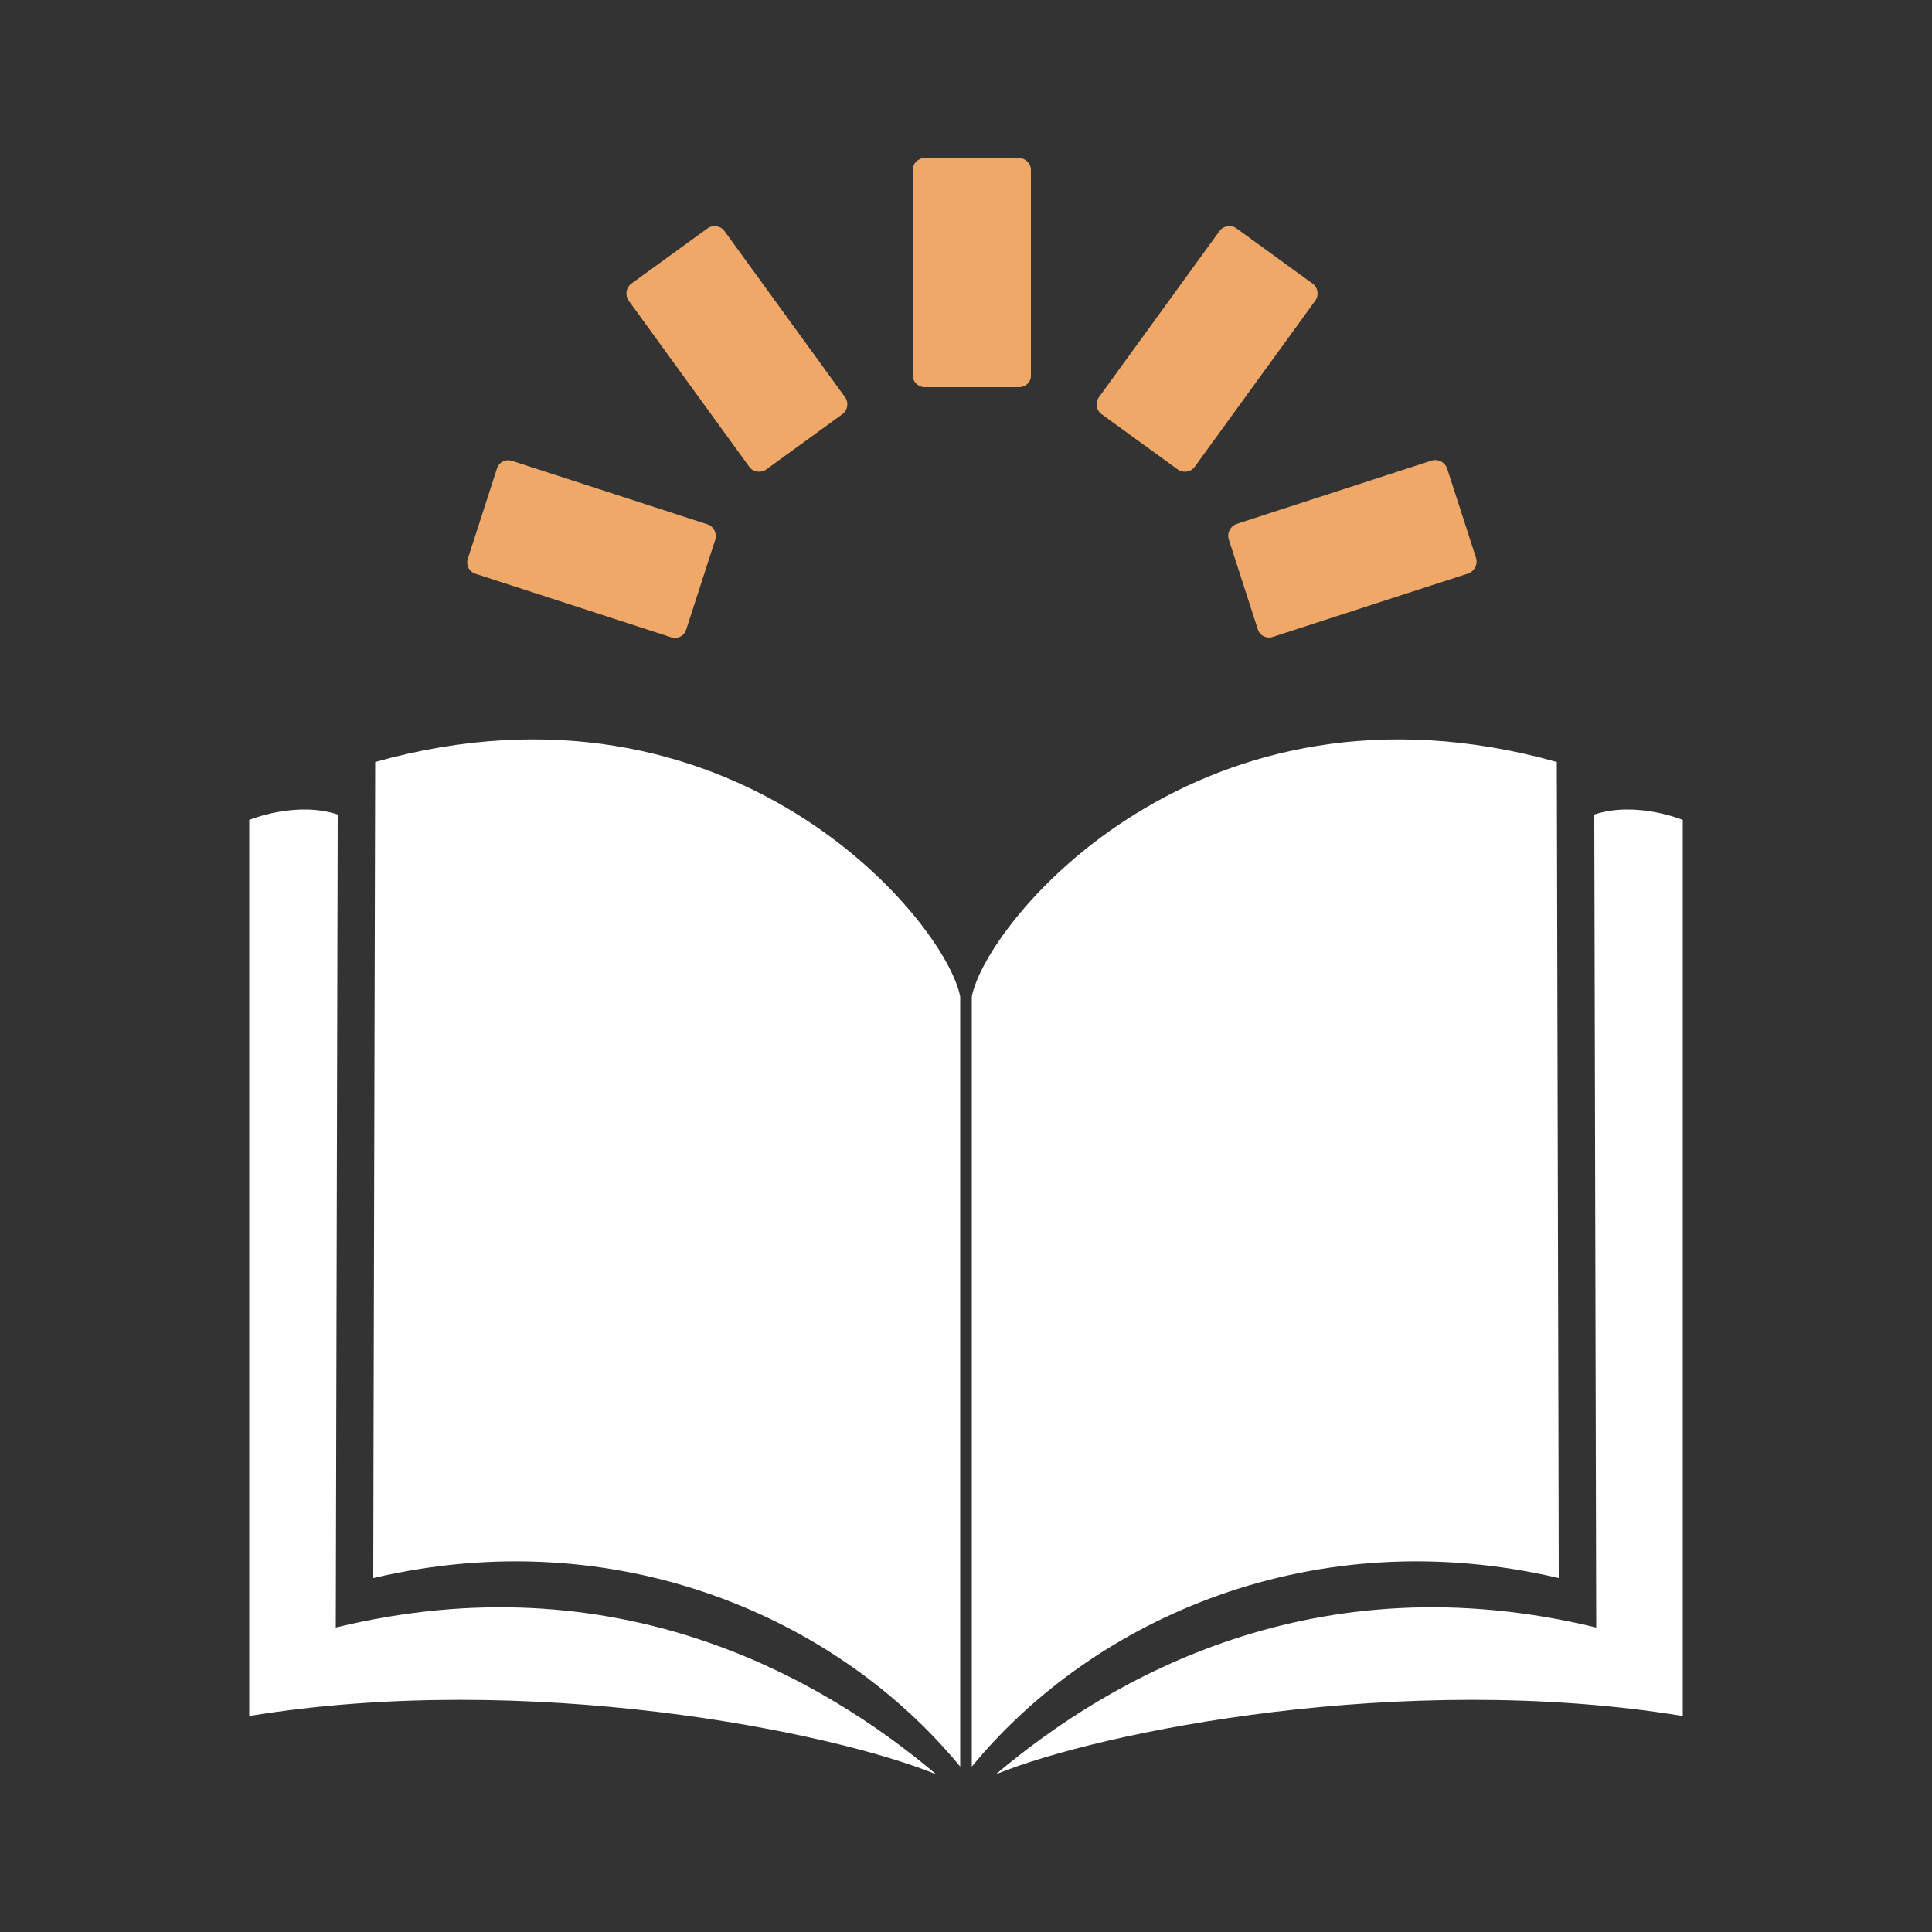
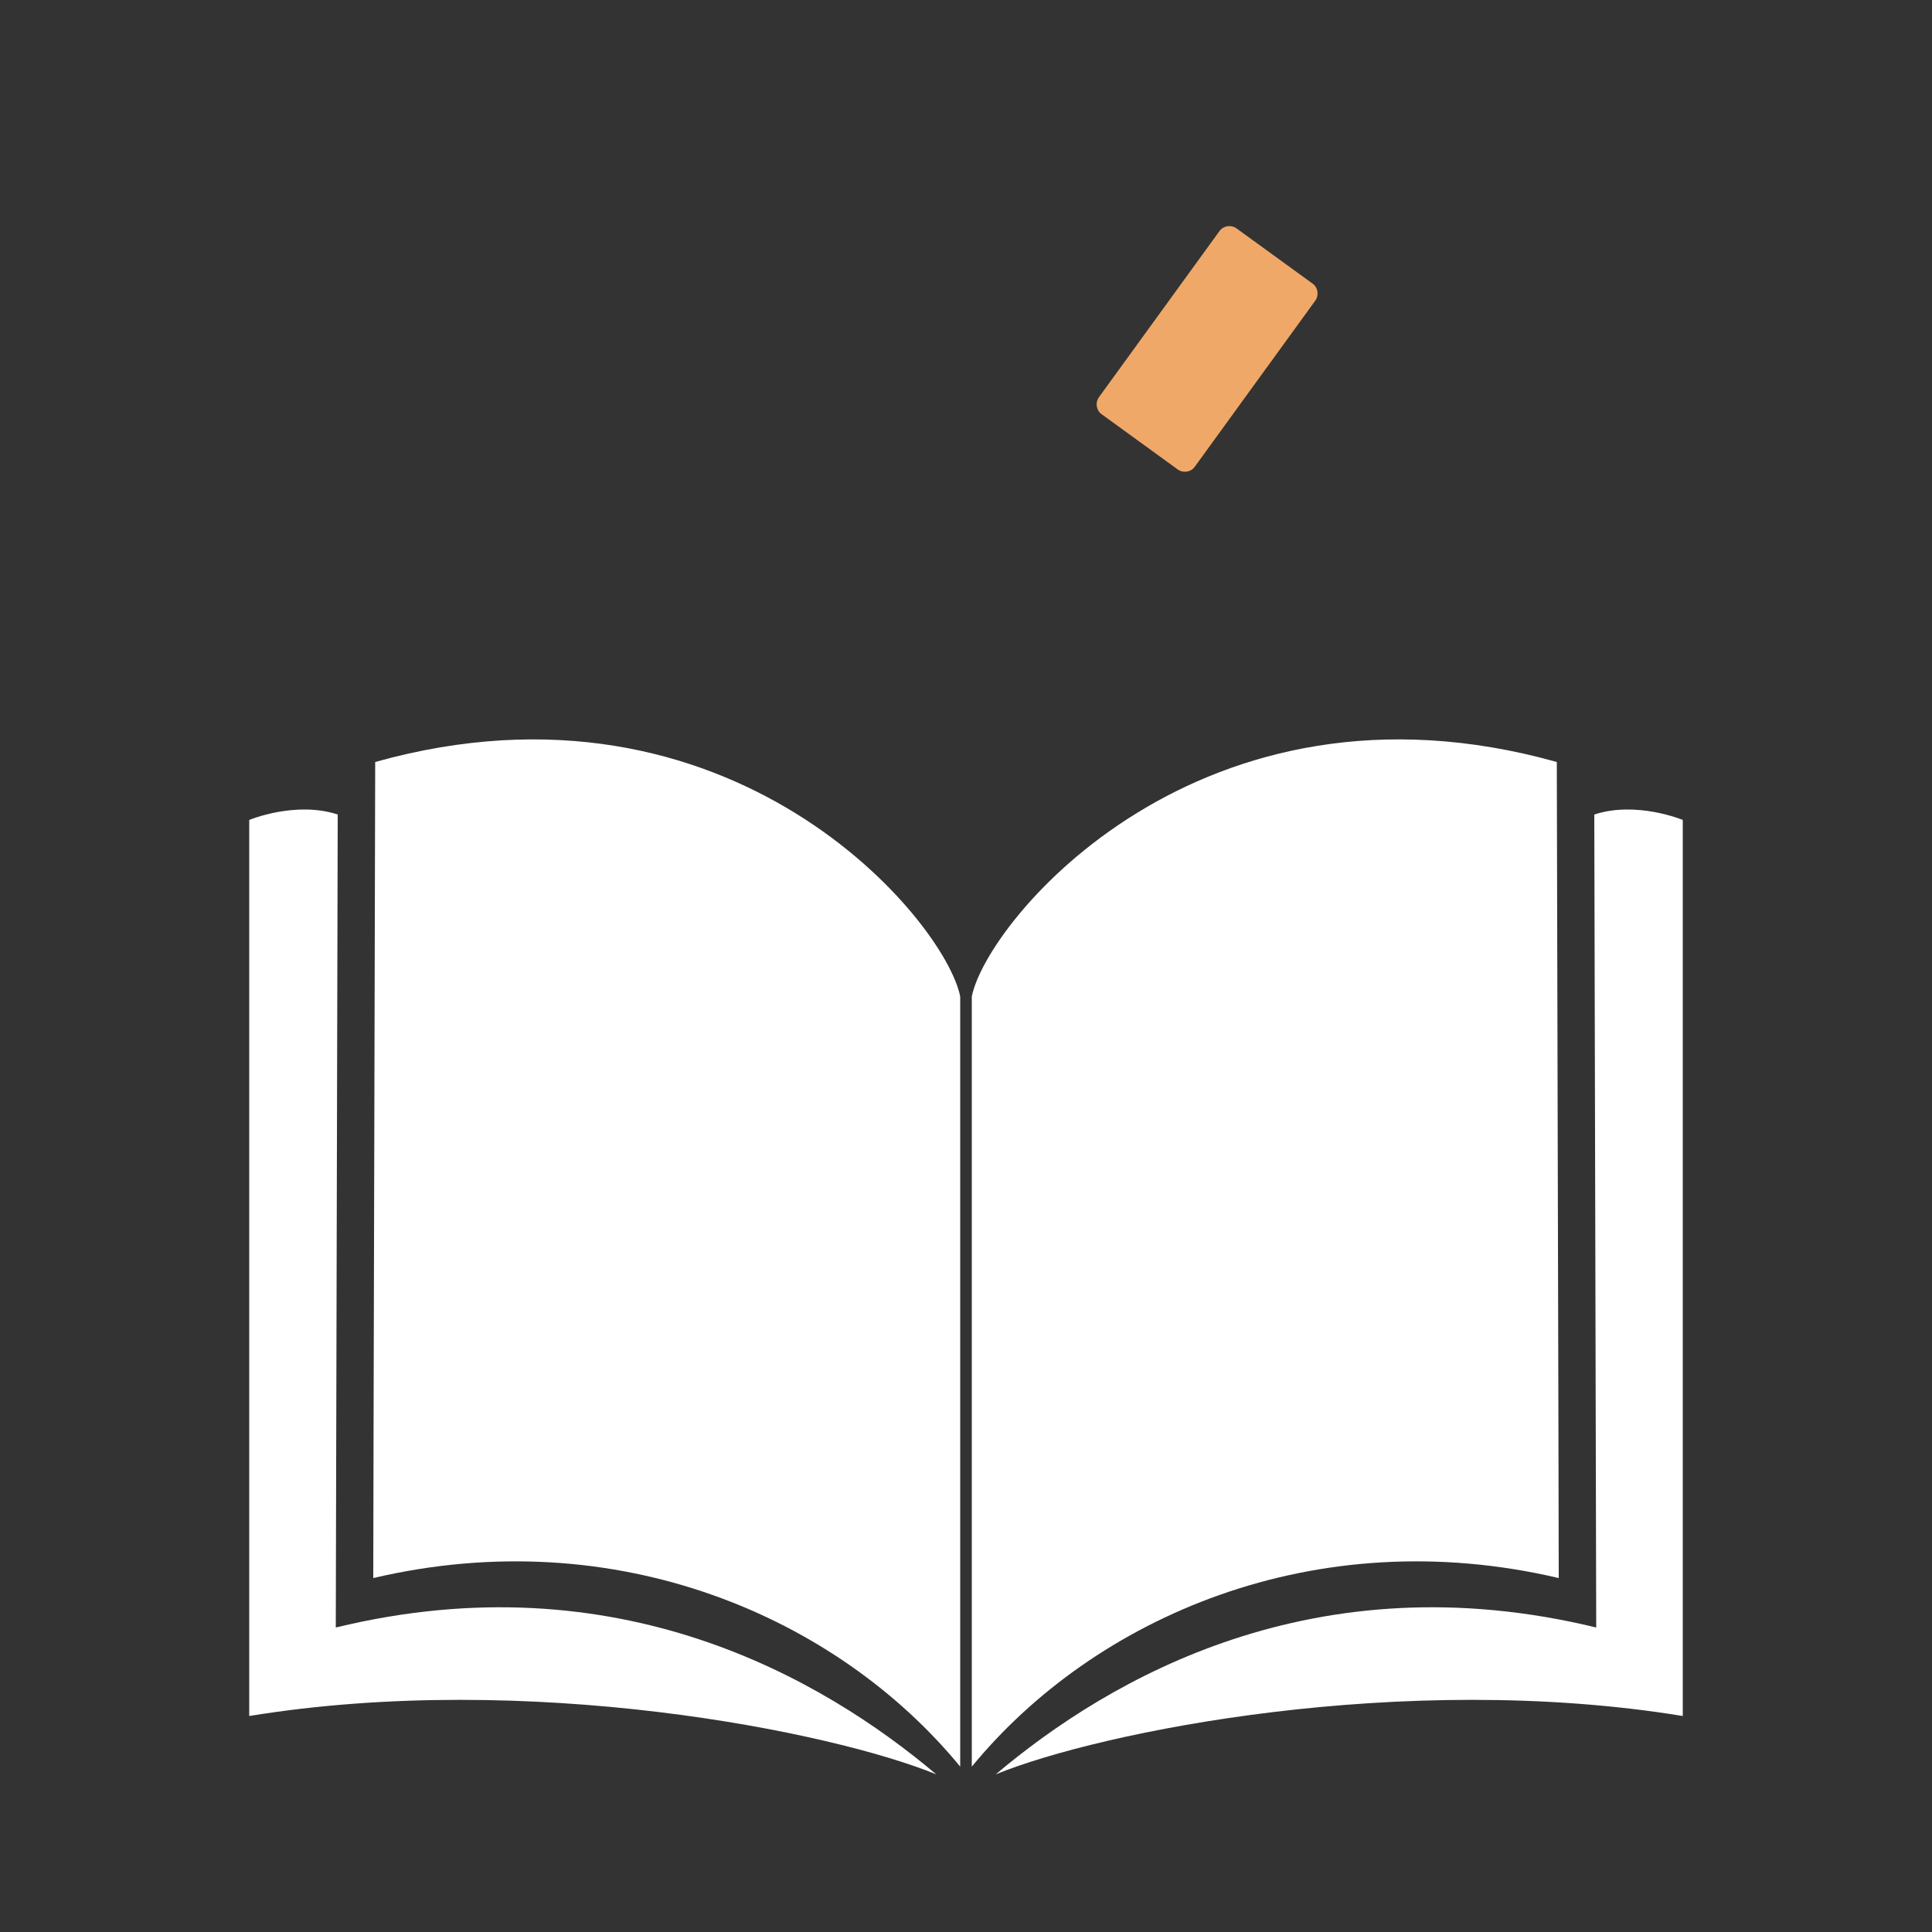
<svg xmlns="http://www.w3.org/2000/svg" version="1.1" id="Layer_1" x="0px" y="0px" viewBox="0 0 500 500" style="enable-background:new 0 0 500 500;" xml:space="preserve">
  <rect x="0" y="0" width="500" height="500" fill="#333333" stroke="none" />
  <style type="text/css">
	.st0{fill:#F0A868;}
	.st1{fill:#FFFFFF;}
	.st2{fill:none;}
	.st3{fill-rule:evenodd;clip-rule:evenodd;fill:#FFFFFF;}
	.st4{fill:#231F20;}
</style>
  <g>
    <g>
-       <path class="st0" d="M185.1,139.7l-7.5,23.2c-0.5,1.7-2.3,2.6-4,2l-50.5-16.4c-1.7-0.5-2.6-2.3-2-4l7.5-23.2c0.5-1.7,2.3-2.6,4-2    l50.5,16.4C184.7,136.2,185.6,138,185.1,139.7z" />
-     </g>
+       </g>
    <g>
-       <path class="st0" d="M218,107.2l-19.7,14.3c-1.4,1-3.4,0.7-4.4-0.7l-31.2-43c-1-1.4-0.7-3.4,0.7-4.4l19.7-14.3    c1.4-1,3.4-0.7,4.4,0.7l31.2,43C219.7,104.2,219.4,106.2,218,107.2z" />
-     </g>
+       </g>
    <g>
-       <path class="st0" d="M263.7,100.2h-24.4c-1.7,0-3.1-1.4-3.1-3.1V44c0-1.7,1.4-3.1,3.1-3.1h24.4c1.7,0,3.1,1.4,3.1,3.1v53.1    C266.9,98.8,265.5,100.2,263.7,100.2z" />
-     </g>
+       </g>
    <g>
      <path class="st0" d="M304.8,121.5l-19.7-14.3c-1.4-1-1.7-3-0.7-4.4l31.2-43c1-1.4,3-1.7,4.4-0.7l19.7,14.3c1.4,1,1.7,3,0.7,4.4    l-31.2,43C308.2,122.2,306.2,122.5,304.8,121.5z" />
    </g>
    <g>
-       <path class="st0" d="M325.5,162.8l-7.5-23.2c-0.5-1.7,0.4-3.4,2-4l50.5-16.4c1.7-0.5,3.4,0.4,4,2l7.5,23.2c0.5,1.7-0.4,3.4-2,4    l-50.5,16.4C327.8,165.4,326,164.5,325.5,162.8z" />
-     </g>
+       </g>
  </g>
  <g>
    <path class="st1" d="M248.5,457.2c0-17.7,0-193,0-199.3c-3.9-19.7-59.2-86.5-151.4-60.7c0,12.8-0.5,193.7-0.5,211.2   C159.7,393.6,216.7,418.5,248.5,457.2L248.5,457.2z" />
    <path class="st1" d="M242.3,459.2c-27.1-11.1-105.5-26.9-177.8-15.1c0-20.2,0-231.9,0-231.9s12-5,22.9-1.4   c0,4.8-0.5,207.1-0.5,210.4C159.7,403.5,212.8,434.3,242.3,459.2L242.3,459.2z" />
    <path class="st1" d="M251.5,457.2c0-17.7,0-193,0-199.3c3.9-19.7,59.2-86.5,151.4-60.7c0,12.8,0.5,193.7,0.5,211.2   C340.3,393.6,283.3,418.5,251.5,457.2L251.5,457.2z" />
    <path class="st1" d="M257.7,459.2c27.1-11.1,105.5-26.9,177.8-15.1c0-20.2,0-231.9,0-231.9s-12-5-22.9-1.4   c0,4.8,0.5,207.1,0.5,210.4C340.3,403.5,287.2,434.3,257.7,459.2L257.7,459.2z" />
  </g>
</svg>